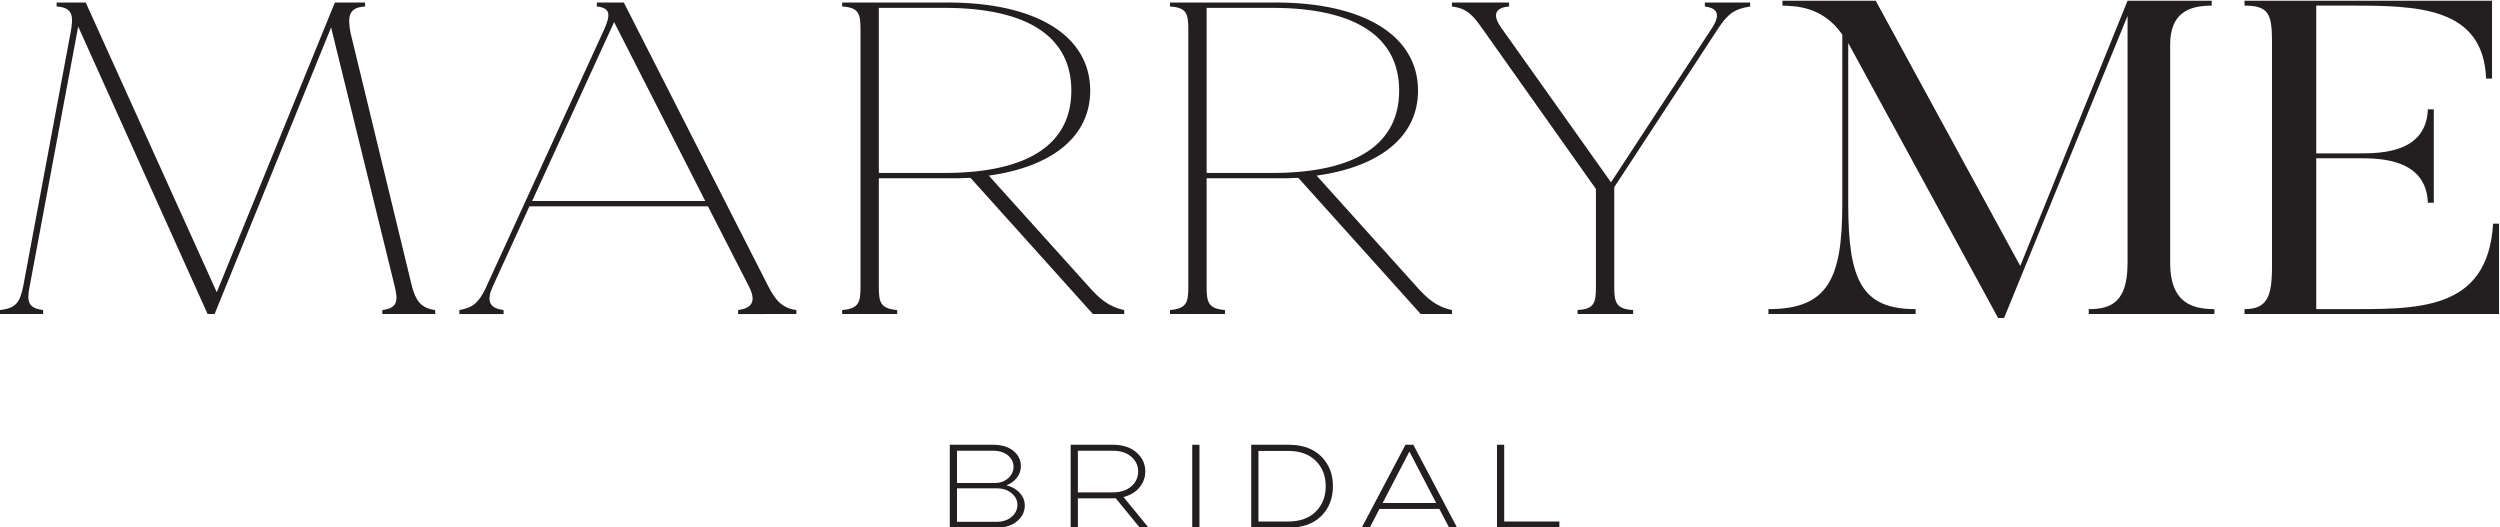
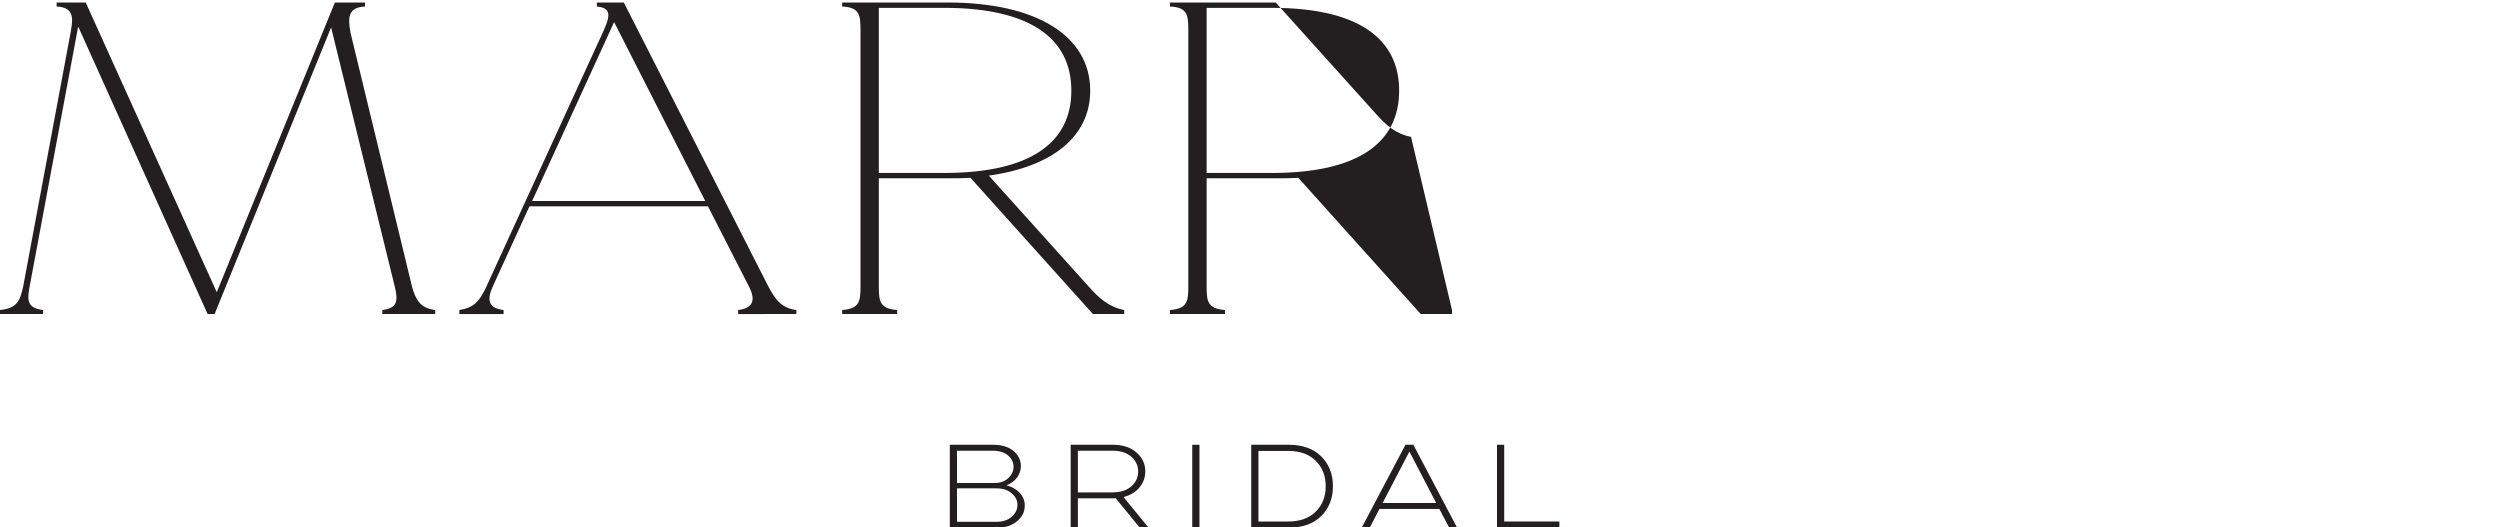
<svg xmlns="http://www.w3.org/2000/svg" xml:space="preserve" id="svg2" version="1.1" viewBox="128.33 257.43 307.6 64.88">
  <defs id="defs6">
    <clipPath id="clipPath18" clipPathUnits="userSpaceOnUse">
      <path id="path16" d="M 0,425.197 H 425.197 V 0 H 0 Z" />
    </clipPath>
  </defs>
  <g transform="matrix(1.333,0,0,-1.333,0,566.929)" id="g10">
    <g id="g12">
      <g clip-path="url(#clipPath18)" id="g14">
        <g transform="translate(136.439,203.567)" id="g20">
          <path id="path22" style="fill:#231f20;fill-opacity:1;fill-rule:nonzero;stroke:none" d="M 0,0 V -0.37 H -4.878 V 0 c 1.344,0.164 1.493,0.78 1.145,2.177 L -9.606,26.083 -20.358,-0.37 h -0.647 L -32.951,26.165 -37.431,2.177 C -37.729,0.739 -37.53,0.164 -36.187,0 v -0.37 h -3.981 V 0 c 1.543,0.164 1.842,0.78 2.141,2.177 l 4.38,23.455 c 0.249,1.355 0.298,2.3 -1.294,2.382 v 0.37 h 2.687 L -20.159,1.643 -9.258,28.384 h 2.787 v -0.37 C -8.063,27.932 -8.063,26.987 -7.814,25.591 L -2.141,2.177 C -1.792,0.903 -1.344,0.164 0,0" />
        </g>
        <g transform="translate(161.368,213.63)" id="g24">
          <path id="path26" style="fill:#231f20;fill-opacity:1;fill-rule:nonzero;stroke:none" d="M 0,0 -8.412,16.513 -15.978,0 Z m 8.412,-10.063 v -0.371 H 3.036 v 0.371 c 1.294,0.164 1.693,0.821 0.996,2.176 l -3.783,7.394 h -16.476 l -3.384,-7.394 c -0.597,-1.314 -0.348,-2.012 0.996,-2.176 v -0.371 h -4.082 v 0.371 c 1.295,0.205 1.792,0.739 2.389,1.93 l 10.951,23.906 c 0.547,1.233 0.747,2.054 -0.648,2.177 v 0.37 h 2.489 L 5.823,-7.887 c 0.648,-1.232 1.245,-2.012 2.589,-2.176" />
        </g>
        <g transform="translate(195.16,223.817)" id="g28">
          <path id="path30" style="fill:#231f20;fill-opacity:1;fill-rule:nonzero;stroke:none" d="m 0,0 c 0,4.807 -3.783,7.641 -11.747,7.641 h -6.023 v -15.24 h 6.023 C -3.783,-7.599 0,-4.806 0,0 m 4.878,-20.25 v -0.37 H 1.99 L -9.308,-8.051 c -0.697,-0.041 -1.394,-0.041 -2.09,-0.041 h -6.372 v -9.981 c 0,-1.397 0.1,-2.054 1.693,-2.177 v -0.37 h -5.077 v 0.37 c 1.592,0.123 1.692,0.78 1.692,2.177 v 23.66 c 0,1.437 -0.1,2.095 -1.692,2.177 v 0.37 h 9.756 c 8.113,0 13.14,-3.04 13.14,-8.134 0,-4.23 -3.484,-7.023 -9.358,-7.846 l 9.209,-10.227 c 0.945,-1.069 1.842,-1.89 3.285,-2.177" />
        </g>
        <g transform="translate(225.418,223.817)" id="g32">
-           <path id="path34" style="fill:#231f20;fill-opacity:1;fill-rule:nonzero;stroke:none" d="m 0,0 c 0,4.807 -3.783,7.641 -11.747,7.641 h -6.023 v -15.24 h 6.023 C -3.783,-7.599 0,-4.806 0,0 m 4.878,-20.25 v -0.37 H 1.99 L -9.308,-8.051 c -0.697,-0.041 -1.394,-0.041 -2.09,-0.041 h -6.372 v -9.981 c 0,-1.397 0.1,-2.054 1.693,-2.177 v -0.37 h -5.077 v 0.37 c 1.592,0.123 1.692,0.78 1.692,2.177 v 23.66 c 0,1.437 -0.1,2.095 -1.692,2.177 v 0.37 h 9.756 c 8.113,0 13.14,-3.04 13.14,-8.134 0,-4.23 -3.484,-7.023 -9.358,-7.846 l 9.209,-10.227 c 0.945,-1.069 1.842,-1.89 3.285,-2.177" />
+           <path id="path34" style="fill:#231f20;fill-opacity:1;fill-rule:nonzero;stroke:none" d="m 0,0 c 0,4.807 -3.783,7.641 -11.747,7.641 h -6.023 v -15.24 h 6.023 C -3.783,-7.599 0,-4.806 0,0 m 4.878,-20.25 v -0.37 H 1.99 L -9.308,-8.051 c -0.697,-0.041 -1.394,-0.041 -2.09,-0.041 h -6.372 v -9.981 c 0,-1.397 0.1,-2.054 1.693,-2.177 v -0.37 h -5.077 v 0.37 c 1.592,0.123 1.692,0.78 1.692,2.177 v 23.66 c 0,1.437 -0.1,2.095 -1.692,2.177 v 0.37 h 9.756 l 9.209,-10.227 c 0.945,-1.069 1.842,-1.89 3.285,-2.177" />
        </g>
        <g transform="translate(257.815,231.951)" id="g36">
-           <path id="path38" style="fill:#231f20;fill-opacity:1;fill-rule:nonzero;stroke:none" d="m 0,0 v -0.37 c -1.394,-0.205 -2.041,-0.657 -2.887,-1.931 l -9.656,-14.746 v -9.201 c 0,-1.397 0.149,-2.054 1.742,-2.136 v -0.37 h -5.127 v 0.37 c 1.593,0.082 1.693,0.739 1.693,2.136 v 9.037 l -10.502,14.828 c -0.847,1.192 -1.394,1.849 -2.788,2.013 V 0 h 5.276 v -0.37 c -1.145,-0.082 -1.643,-0.657 -0.746,-1.931 l 10.153,-14.295 9.358,14.295 c 0.647,1.028 0.647,1.767 -0.697,1.931 V 0 Z" />
-         </g>
+           </g>
        <g transform="translate(300.666,203.649)" id="g40">
-           <path id="path42" style="fill:#231f20;fill-opacity:1;fill-rule:nonzero;stroke:none" d="M 0,0 V -0.452 H -11.598 V 0 c 2.091,0 3.584,0.657 3.584,4.271 V 27.069 L -19.412,-0.822 H -19.96 L -33.797,24.563 V 9.693 C -33.797,2.588 -32.503,0 -27.575,0 V -0.452 H -41.163 V 0 c 5.475,0 6.818,2.752 6.818,9.693 v 15.651 c -1.842,2.629 -4.33,2.629 -5.524,2.67 v 0.452 h 8.61 l 13.34,-24.482 9.905,24.482 h 7.765 v -0.452 c -2.141,0 -3.833,-0.699 -3.833,-3.615 V 4.271 C -4.082,0.657 -2.141,0 0,0" />
-         </g>
+           </g>
        <g transform="translate(326.94,211.536)" id="g44">
-           <path id="path46" style="fill:#231f20;fill-opacity:1;fill-rule:nonzero;stroke:none" d="m 0,0 v -8.339 h -23.493 v 0.452 c 2.091,0 2.538,1.15 2.538,3.944 v 20.784 c 0,2.547 -0.348,3.286 -2.538,3.286 v 0.452 h 22.847 v -7.188 h -0.548 c -0.249,6.654 -6.421,6.736 -12.494,6.736 h -3.185 V 6.49 h 3.981 c 1.992,0 6.172,0.041 6.322,4.067 h 0.548 V 1.931 H -6.57 C -6.72,5.997 -11,6.038 -12.892,6.038 h -3.981 V -7.887 h 2.538 c 6.67,0 13.29,-0.288 13.788,7.887 z" />
-         </g>
+           </g>
        <g transform="translate(184.606,187.107)" id="g48">
          <path id="path50" style="fill:#231f20;fill-opacity:1;fill-rule:nonzero;stroke:none" d="m 0,0 v -3.09 h 3.636 c 0.58,0 1.049,0.153 1.406,0.461 0.357,0.308 0.536,0.674 0.536,1.099 0,0.419 -0.179,0.778 -0.536,1.079 C 4.685,-0.15 4.216,0 3.636,0 Z M 0,3.474 V 0.491 h 3.455 c 0.52,0 0.943,0.149 1.271,0.446 0.327,0.298 0.491,0.65 0.491,1.055 0,0.412 -0.171,0.762 -0.514,1.05 C 4.36,3.33 3.885,3.474 3.274,3.474 Z m -0.666,0.549 h 3.975 c 0.812,0 1.447,-0.19 1.902,-0.569 C 5.667,3.074 5.895,2.606 5.895,2.051 5.895,1.658 5.773,1.304 5.533,0.986 5.292,0.669 4.969,0.436 4.562,0.285 5.081,0.147 5.493,-0.09 5.799,-0.427 6.104,-0.764 6.256,-1.15 6.256,-1.589 6.256,-2.158 6.019,-2.641 5.544,-3.036 5.07,-3.432 4.453,-3.63 3.692,-3.63 h -4.358 z" />
        </g>
        <g transform="translate(195.763,190.581)" id="g52">
          <path id="path54" style="fill:#231f20;fill-opacity:1;fill-rule:nonzero;stroke:none" d="m 0,0 v -3.846 h 3.195 c 0.739,0 1.318,0.186 1.74,0.559 0.421,0.373 0.631,0.828 0.631,1.364 0,0.536 -0.21,0.99 -0.631,1.363 C 4.513,-0.187 3.934,0 3.195,0 Z m 3.219,0.55 c 0.918,0 1.648,-0.238 2.19,-0.712 0.542,-0.474 0.813,-1.058 0.813,-1.751 0,-0.55 -0.177,-1.04 -0.531,-1.472 C 5.337,-3.816 4.844,-4.114 4.212,-4.278 L 6.526,-7.104 H 5.714 l -2.225,2.718 c -0.06,-0.007 -0.15,-0.01 -0.27,-0.01 H 0 V -7.104 H -0.666 V 0.55 Z" />
        </g>
        <path id="path56" style="fill:#231f20;fill-opacity:1;fill-rule:nonzero;stroke:none" d="m 206.986,183.477 h -0.666 v 7.653 h 0.666 z" />
        <g transform="translate(212.429,190.561)" id="g58">
          <path id="path60" style="fill:#231f20;fill-opacity:1;fill-rule:nonzero;stroke:none" d="m 0,0 v -6.515 h 2.744 c 1.084,0 1.933,0.304 2.546,0.912 0.613,0.609 0.921,1.39 0.921,2.345 0,0.955 -0.308,1.737 -0.921,2.345 C 4.677,-0.305 3.828,0 2.744,0 Z m -0.666,0.569 h 3.444 c 1.294,0 2.301,-0.36 3.021,-1.08 0.719,-0.718 1.078,-1.635 1.078,-2.747 0,-1.118 -0.359,-2.035 -1.078,-2.752 -0.72,-0.716 -1.727,-1.074 -3.021,-1.074 h -3.444 z" />
        </g>
        <g transform="translate(223.891,185.754)" id="g62">
          <path id="path64" style="fill:#231f20;fill-opacity:1;fill-rule:nonzero;stroke:none" d="M 0,0 H 4.945 L 2.473,4.749 Z M 2.834,5.377 6.877,-2.276 H 6.143 L 5.239,-0.55 h -5.533 l -0.892,-1.726 h -0.745 l 4.042,7.653 z" />
        </g>
        <g transform="translate(234.448,191.13)" id="g66">
          <path id="path68" style="fill:#231f20;fill-opacity:1;fill-rule:nonzero;stroke:none" d="M 0,0 H 0.666 V -7.084 H 5.759 V -7.653 H 0 Z" />
        </g>
      </g>
    </g>
  </g>
</svg>